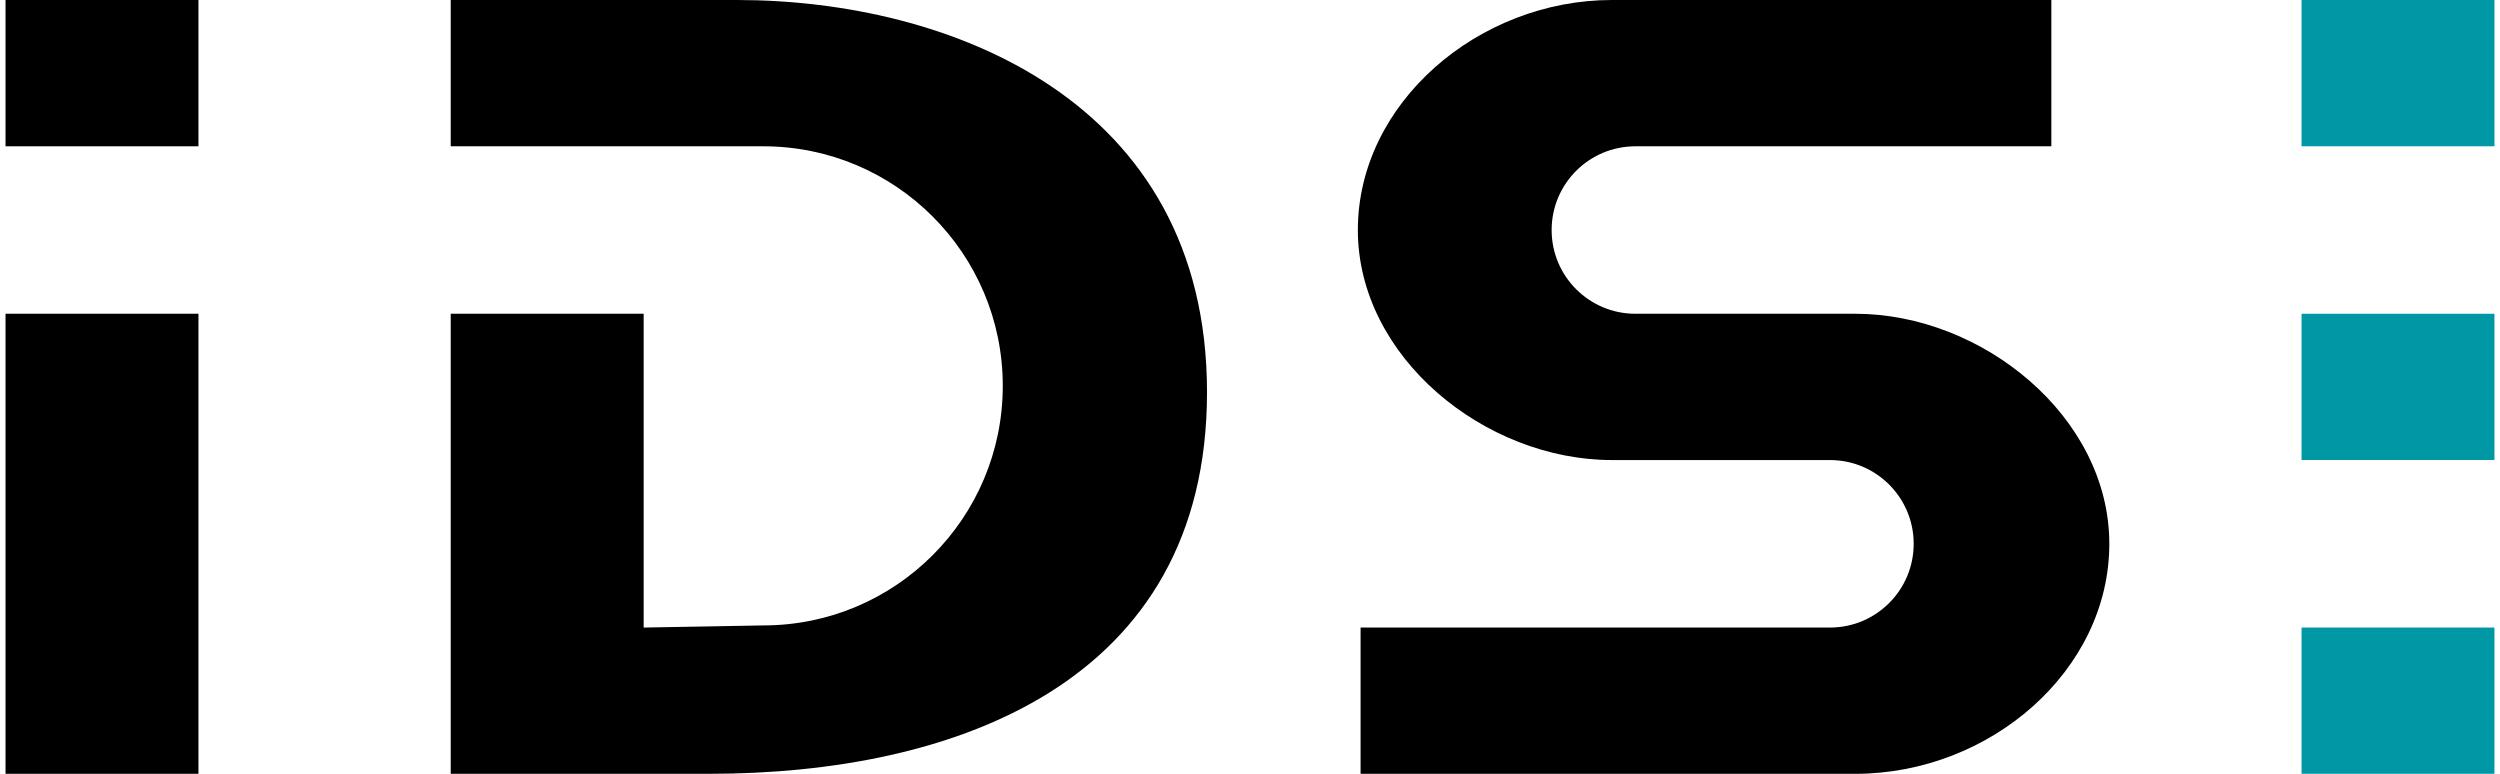
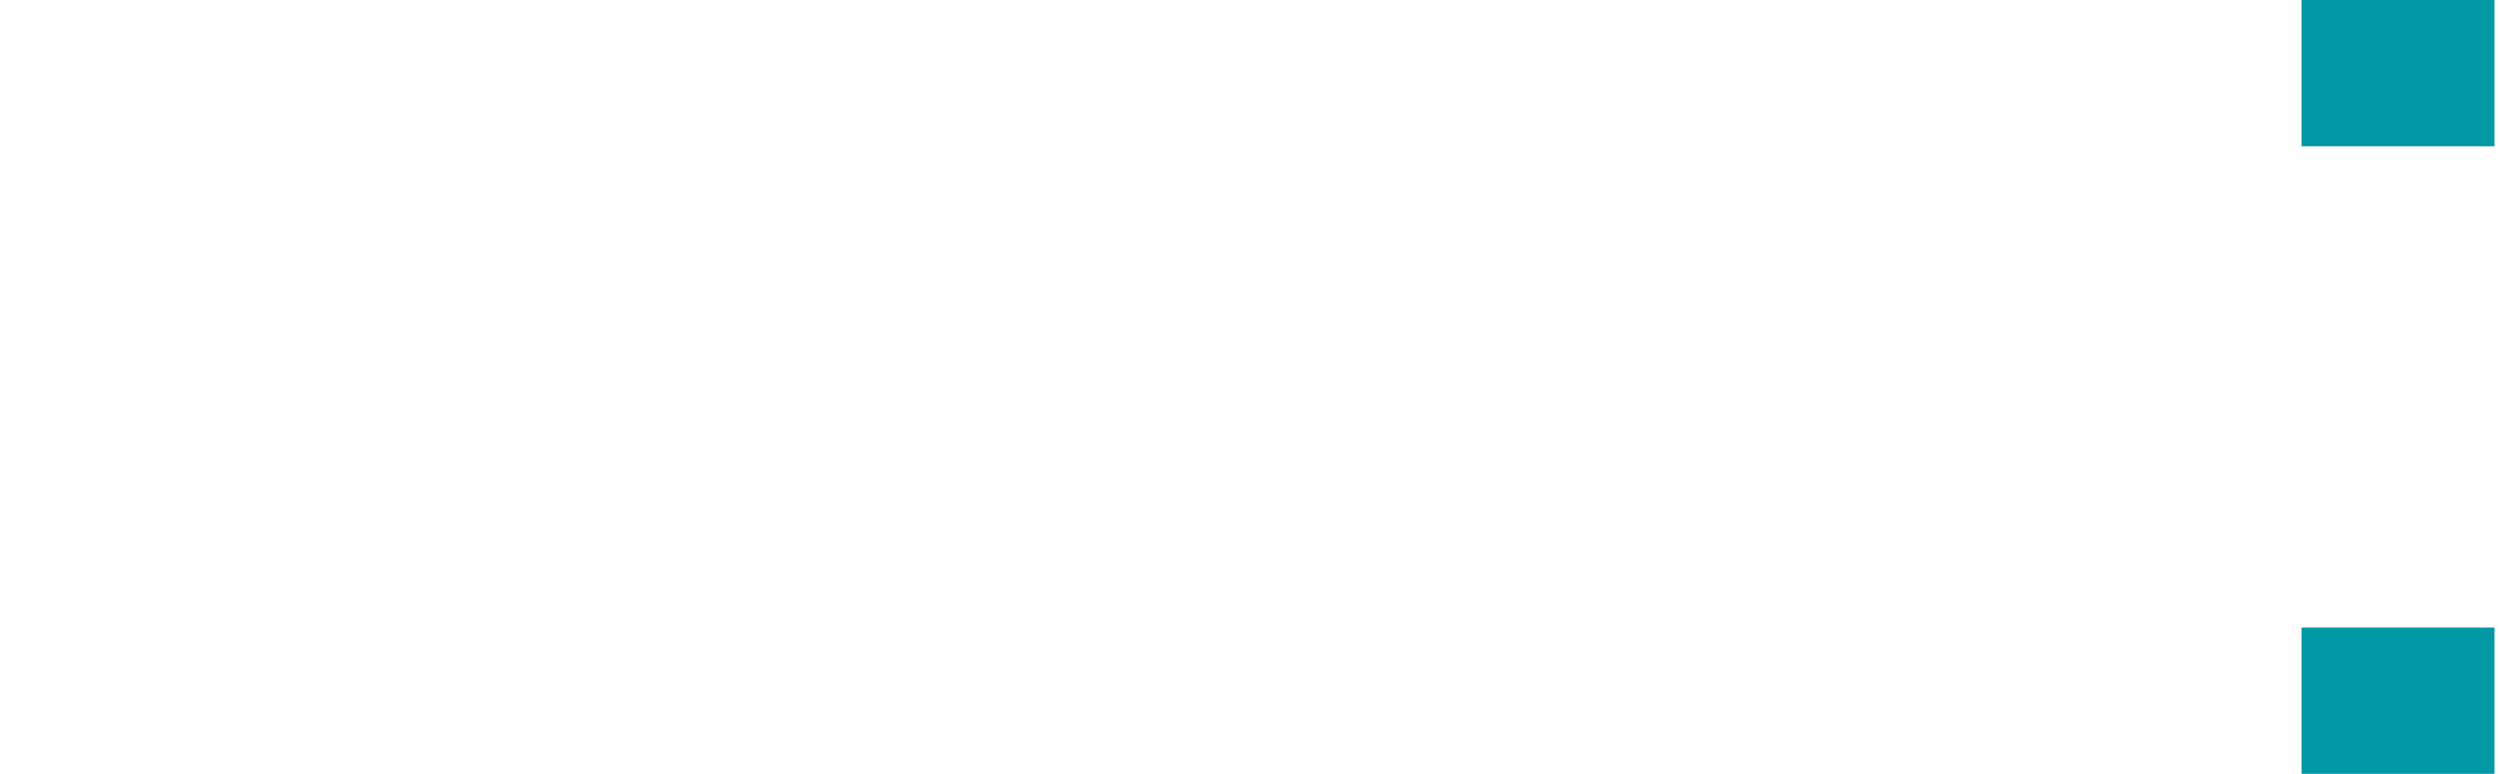
<svg xmlns="http://www.w3.org/2000/svg" version="1.1" id="Ebene_1" x="0px" y="0px" width="210" height="65" viewBox="0 0 500.61 155.64" enable-background="new 0 0 500.61 155.64" xml:space="preserve">
  <g>
-     <polygon fill-rule="evenodd" clip-rule="evenodd" points="0,63.106 38.803,63.106 38.803,155.64 0,155.64 0,63.106  " />
-     <polygon fill-rule="evenodd" clip-rule="evenodd" points="0,0 38.803,0 38.803,29.424 0,29.424 0,0  " />
-     <path fill-rule="evenodd" clip-rule="evenodd" d="M89.543,29.425h62.854c26.609,0,48.183,21.565,48.183,48.184   c0,26.611-21.573,48.184-48.183,48.184l-24.049,0.43V63.106H89.543v92.533c0,0,44.017,0,52.027,0   c48.777,0,100.088-17.912,100.088-76.758C241.659,20.039,189.661,0,147.107,0c-27.719,0-57.564,0-57.564,0V29.425L89.543,29.425z" />
    <polygon fill-rule="evenodd" clip-rule="evenodd" fill="#0098A5" points="461.805,0 500.609,0 500.609,29.424 461.805,29.424    461.805,0  " />
-     <polygon fill-rule="evenodd" clip-rule="evenodd" fill="#0098A5" points="461.805,63.106 500.609,63.106 500.609,92.524    461.805,92.524 461.805,63.106  " />
    <polygon fill-rule="evenodd" clip-rule="evenodd" fill="#0098A5" points="461.805,126.222 500.609,126.222 500.609,155.64    461.805,155.64 461.805,126.222  " />
-     <path fill-rule="evenodd" clip-rule="evenodd" d="M323.098,0c-26.826,0-51.1,20.711-51.1,46.266   c0,25.554,25.553,46.267,51.1,46.267h43.857c9.299,0,16.84,7.541,16.84,16.84c0,9.309-7.541,16.85-16.84,16.85   c0,0-95.689,0-94.408,0v29.418h99.496c27.072,0,51.1-20.715,51.1-46.268c0-25.555-25.547-46.266-51.1-46.266h-44.219   c-9.309,0-16.85-7.541-16.85-16.841c0-9.301,7.541-16.841,16.85-16.841c0,0,84.939,0,83.66,0V0H323.098L323.098,0z" />
  </g>
</svg>